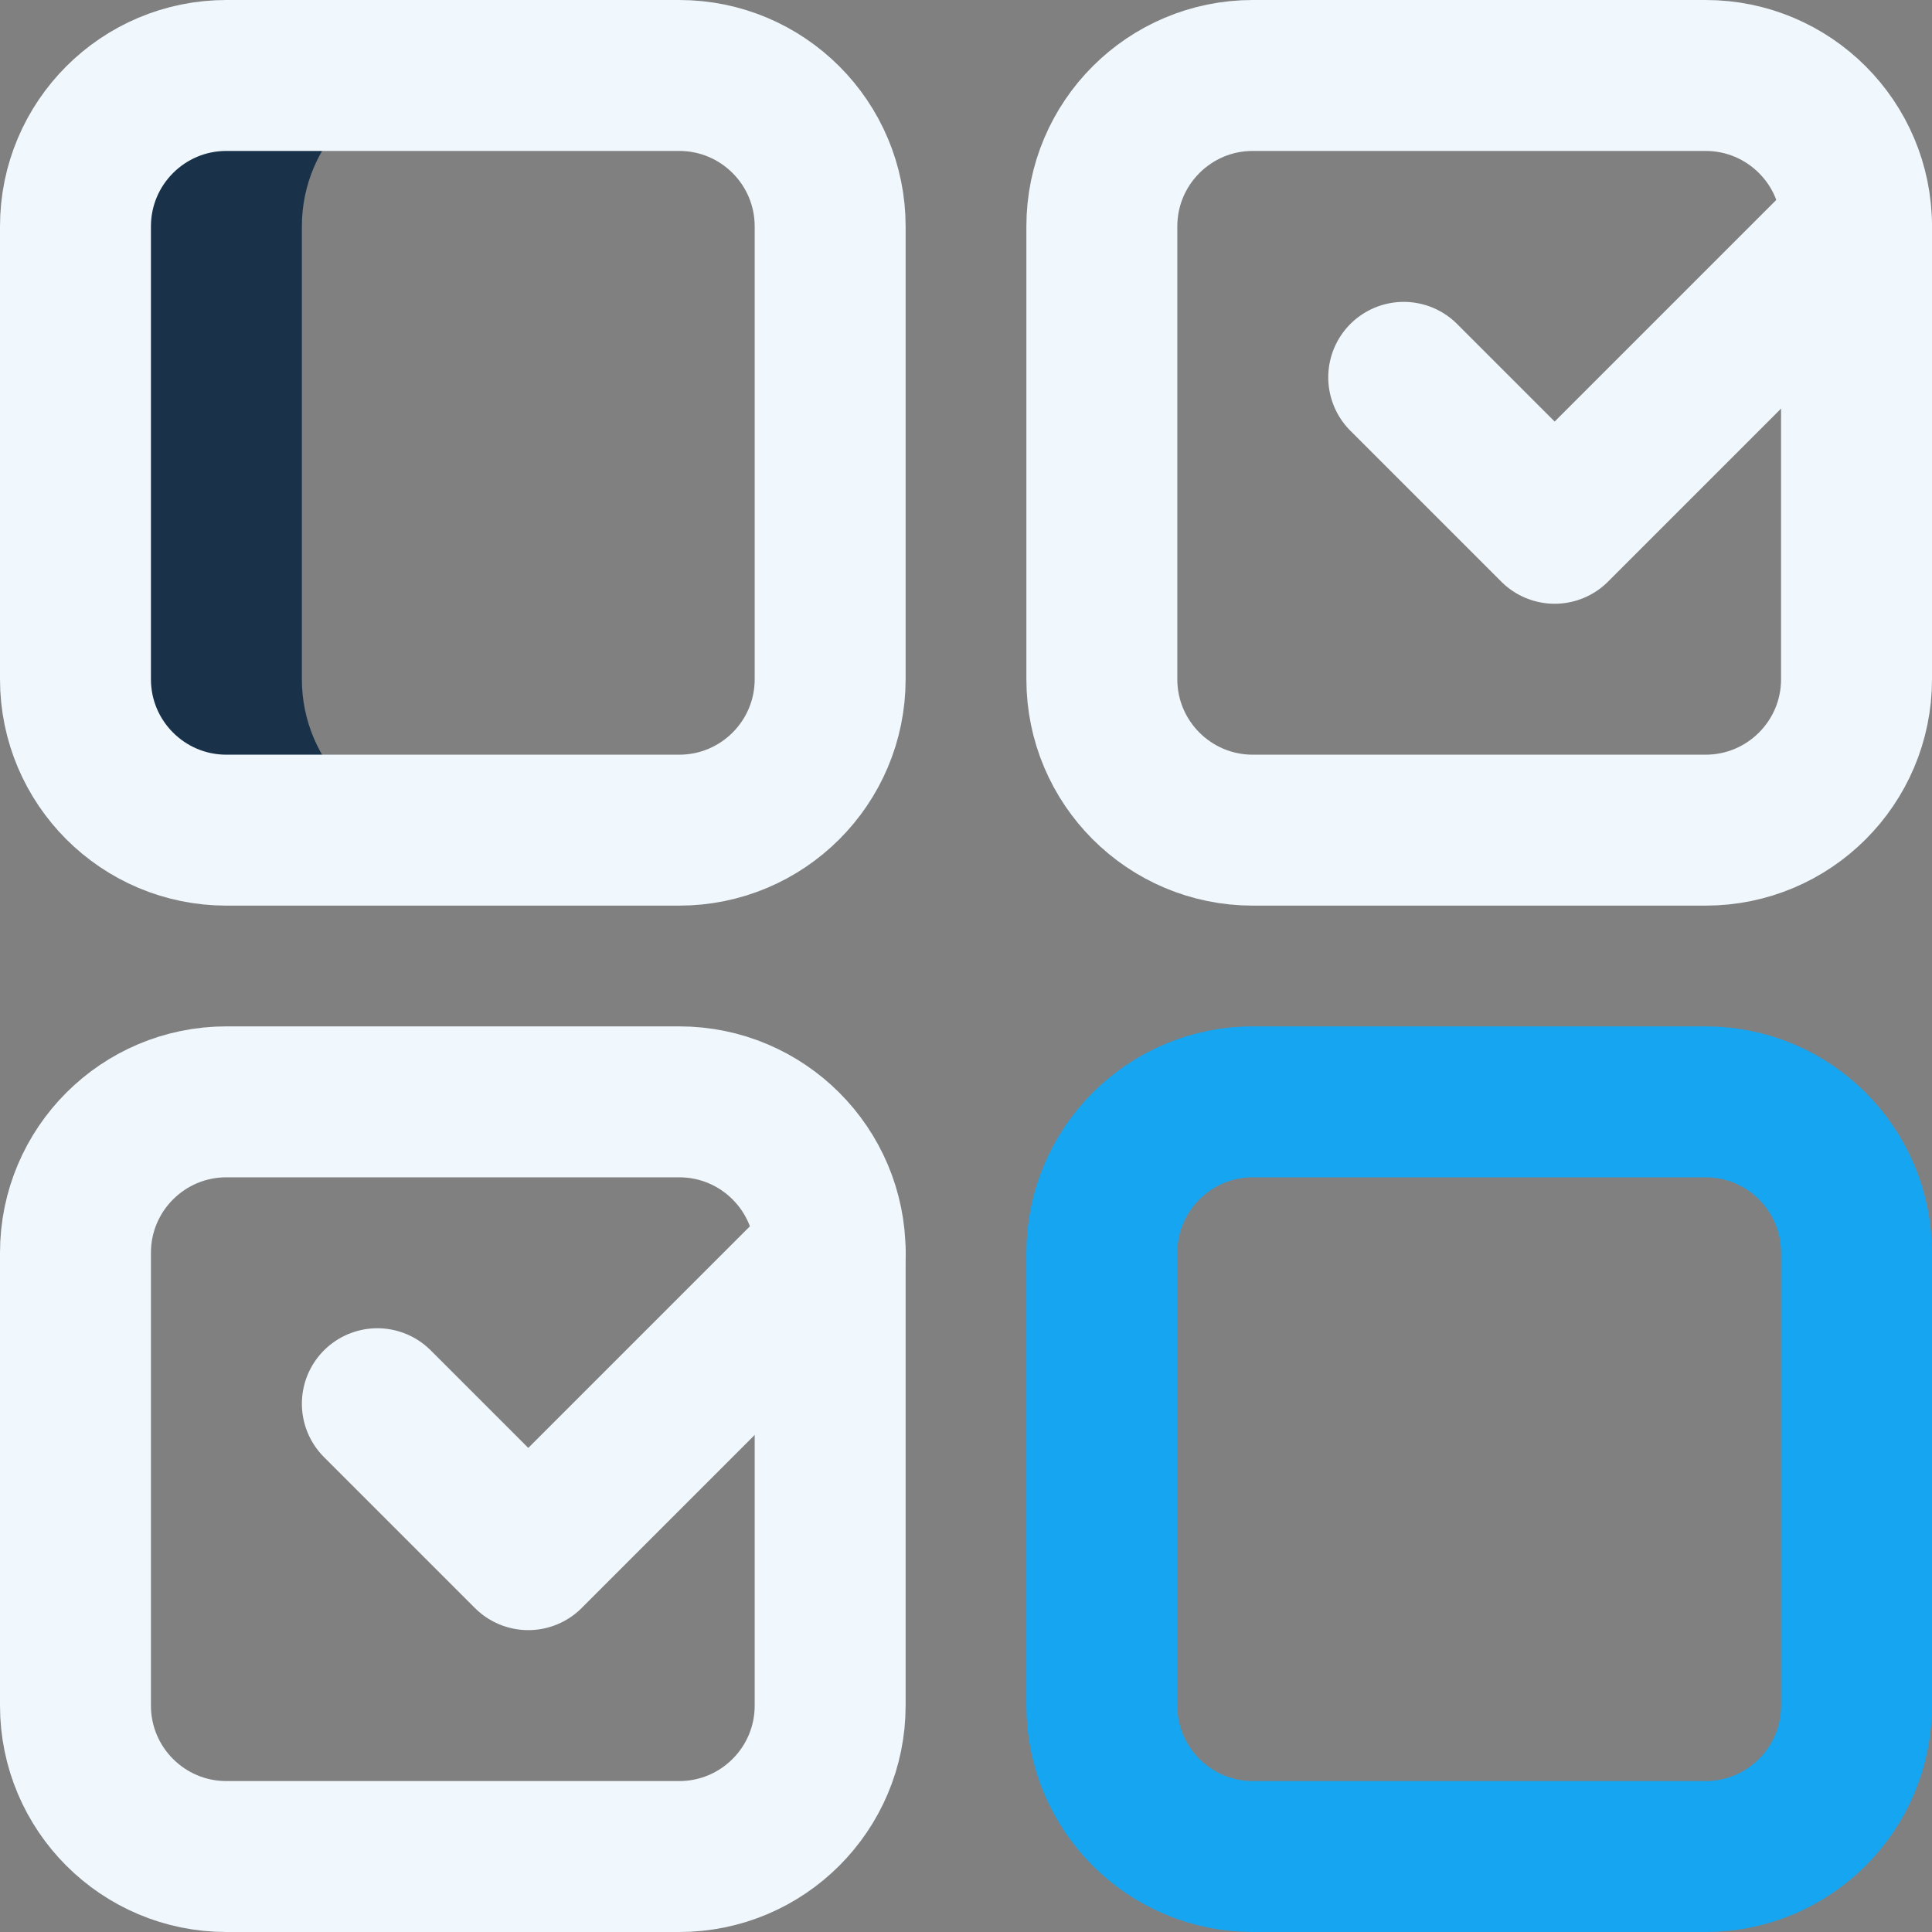
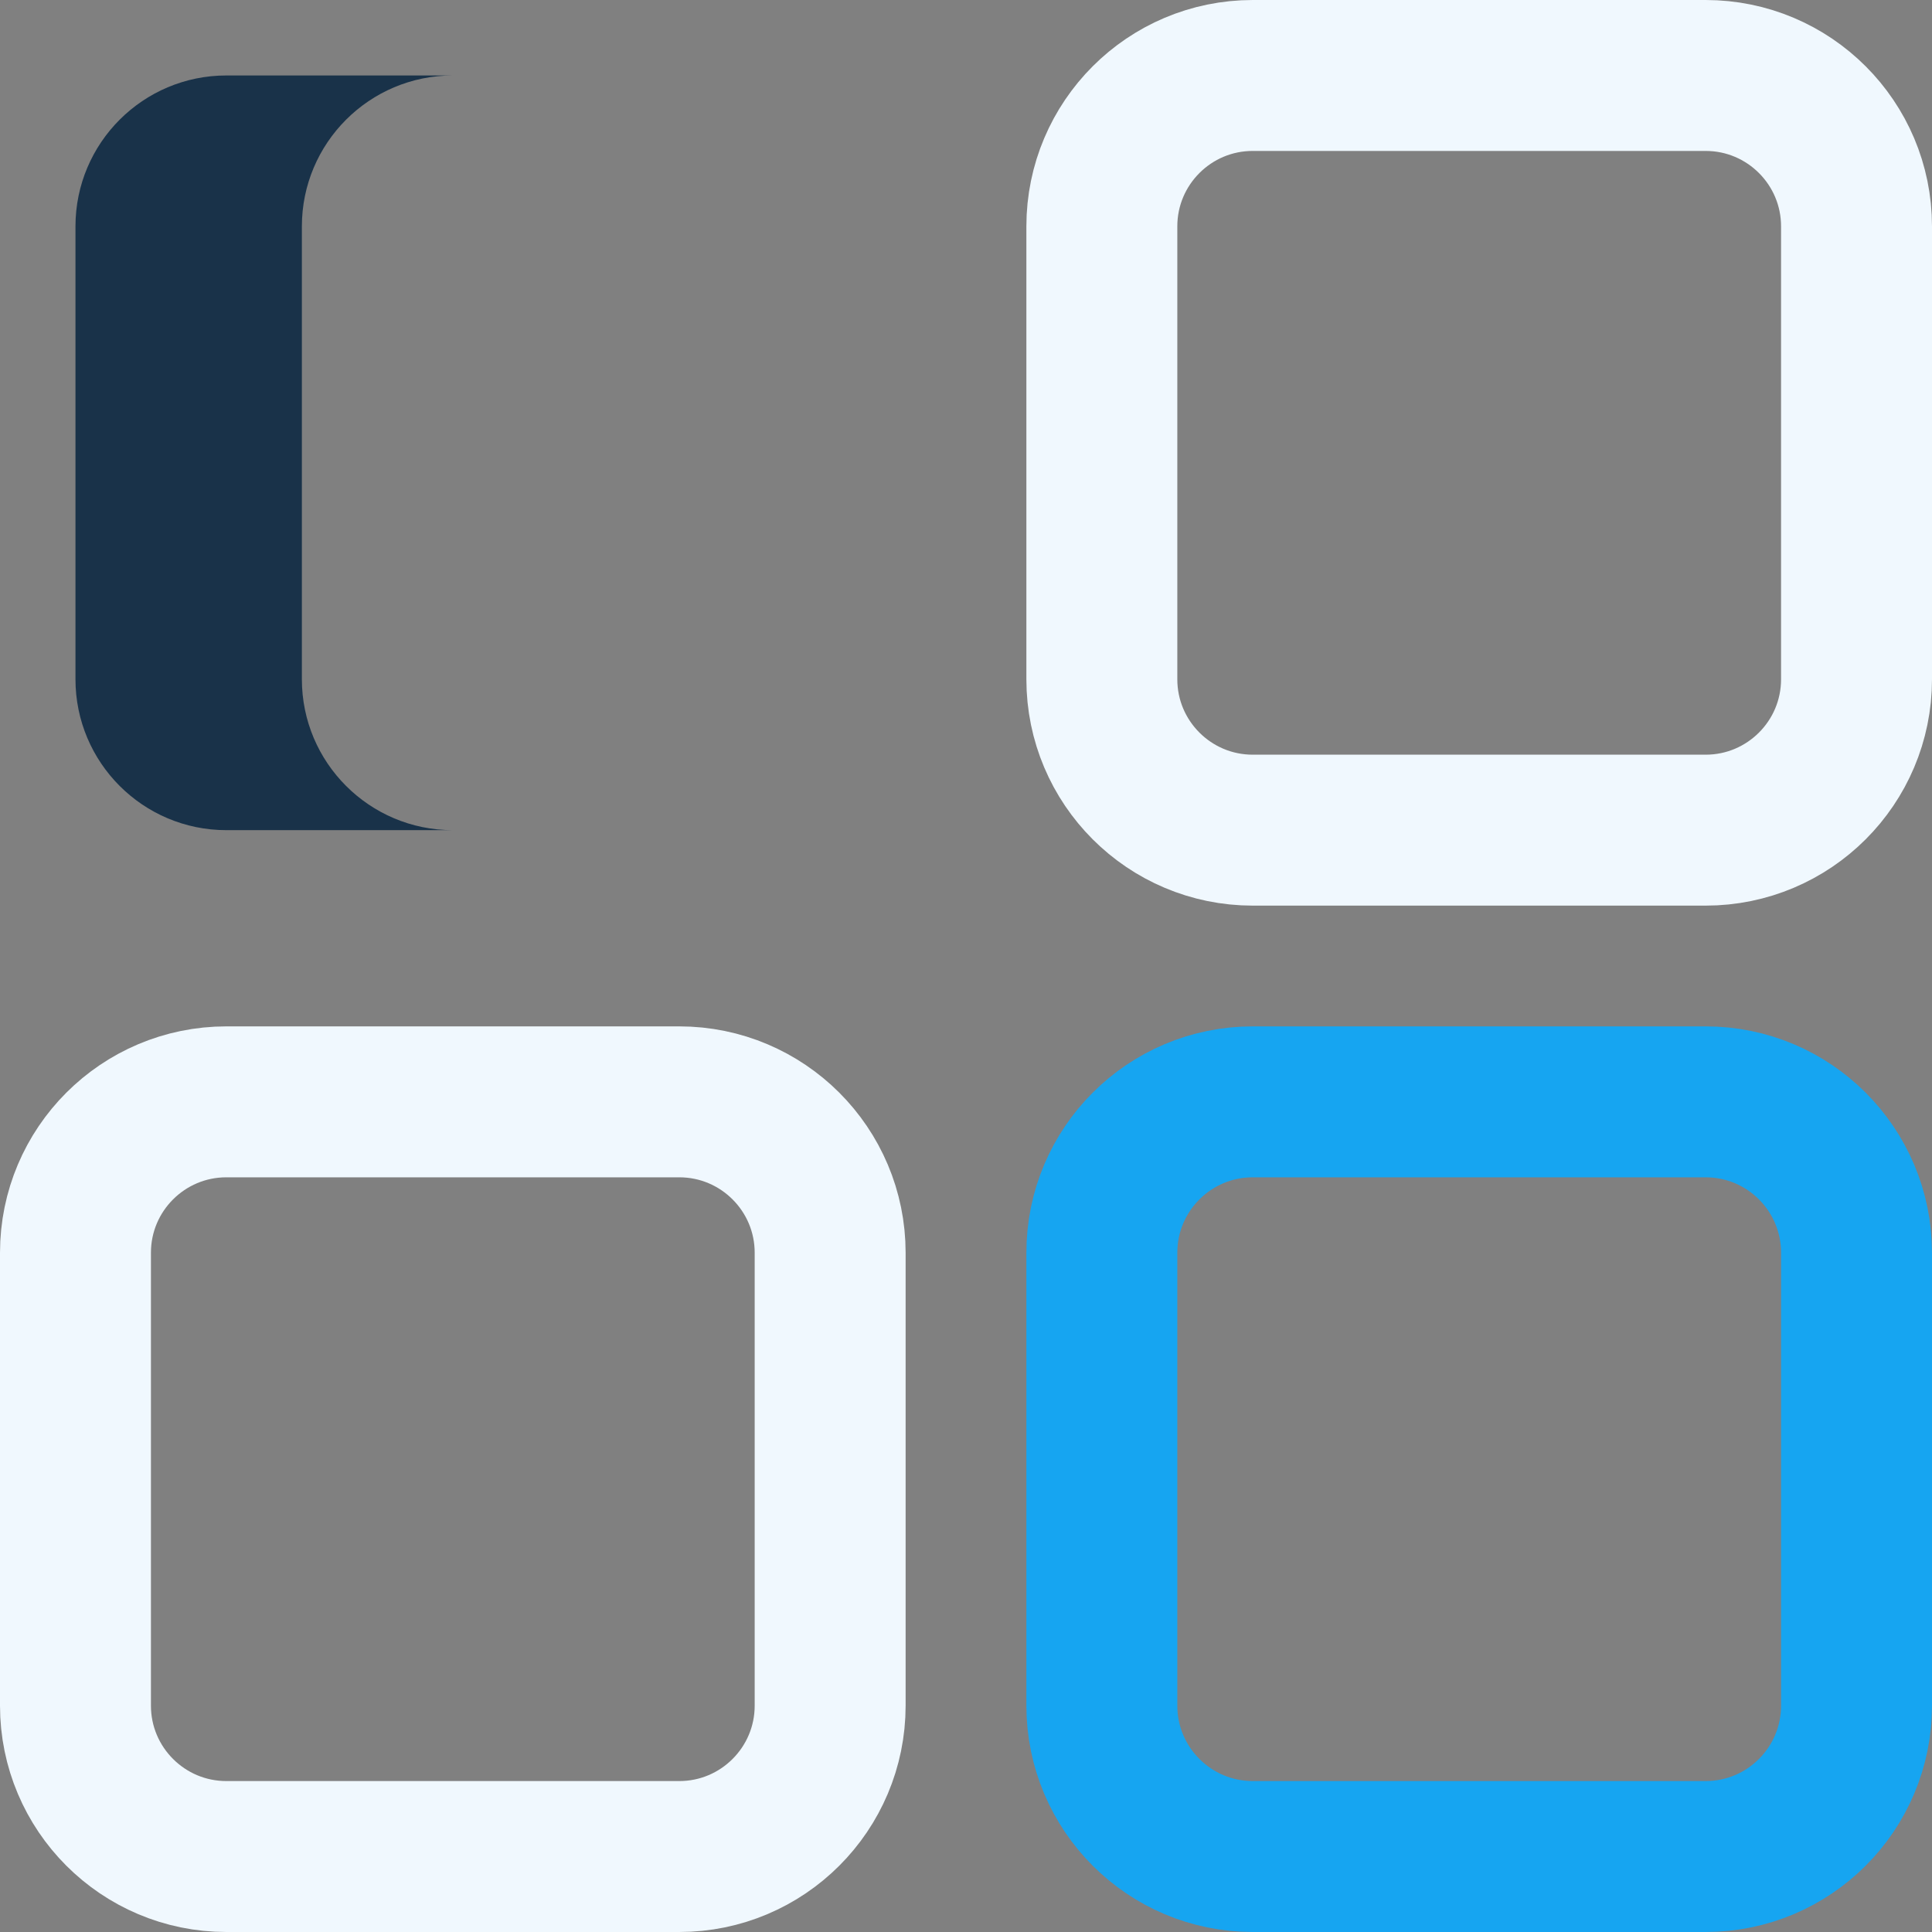
<svg xmlns="http://www.w3.org/2000/svg" width="48" height="48" viewBox="0 0 48 48" fill="none">
  <rect x="0" y="0" width="48" height="48" fill="#808080" stroke="none" />
  <g clip-path="url(#clip0_257_1547)">
    <path d="M7.5 16.875V5.625C7.5 3.554 9.179 1.875 11.25 1.875H5.625C3.554 1.875 1.875 3.554 1.875 5.625V16.875C1.875 18.946 3.554 20.625 5.625 20.625H11.25C9.179 20.625 7.5 18.946 7.5 16.875Z" fill="#193249" />
-     <path d="M16.875 20.625H5.625C3.554 20.625 1.875 18.946 1.875 16.875V5.625C1.875 3.554 3.554 1.875 5.625 1.875H16.875C18.946 1.875 20.625 3.554 20.625 5.625V16.875C20.625 18.946 18.946 20.625 16.875 20.625Z" stroke="#F0F8FE" stroke-width="3.75" stroke-miterlimit="10" stroke-linecap="round" stroke-linejoin="round" />
    <path d="M42.375 20.625H31.125C29.054 20.625 27.375 18.946 27.375 16.875V5.625C27.375 3.554 29.054 1.875 31.125 1.875H42.375C44.446 1.875 46.125 3.554 46.125 5.625V16.875C46.125 18.946 44.446 20.625 42.375 20.625Z" stroke="#F0F8FE" stroke-width="3.75" stroke-miterlimit="10" stroke-linecap="round" stroke-linejoin="round" />
    <path d="M46.125 41.73V42.375C46.125 44.446 44.446 46.125 42.375 46.125H31.125C29.054 46.125 27.375 44.446 27.375 42.375V31.125C27.375 29.054 29.054 27.375 31.125 27.375H42.375C44.446 27.375 46.125 29.054 46.125 31.125V41.73Z" stroke="#16A5F1" stroke-width="3.75" stroke-miterlimit="10" stroke-linecap="round" stroke-linejoin="round" />
-     <path d="M34.875 9.375L38.625 13.125L46.125 5.625" stroke="#F0F8FE" stroke-width="3.75" stroke-miterlimit="10" stroke-linecap="round" stroke-linejoin="round" />
    <path d="M16.875 46.125H5.625C3.554 46.125 1.875 44.446 1.875 42.375V31.125C1.875 29.054 3.554 27.375 5.625 27.375H16.875C18.946 27.375 20.625 29.054 20.625 31.125V42.375C20.625 44.446 18.946 46.125 16.875 46.125Z" stroke="#F0F8FE" stroke-width="3.75" stroke-miterlimit="10" stroke-linecap="round" stroke-linejoin="round" />
-     <path d="M9.375 34.875L13.125 38.625L20.625 31.125" stroke="#F0F8FE" stroke-width="3.75" stroke-miterlimit="10" stroke-linecap="round" stroke-linejoin="round" />
  </g>
  <defs>
    <clipPath id="clip0_257_1547">
      <rect width="48" height="48" fill="white" />
    </clipPath>
  </defs>
</svg>